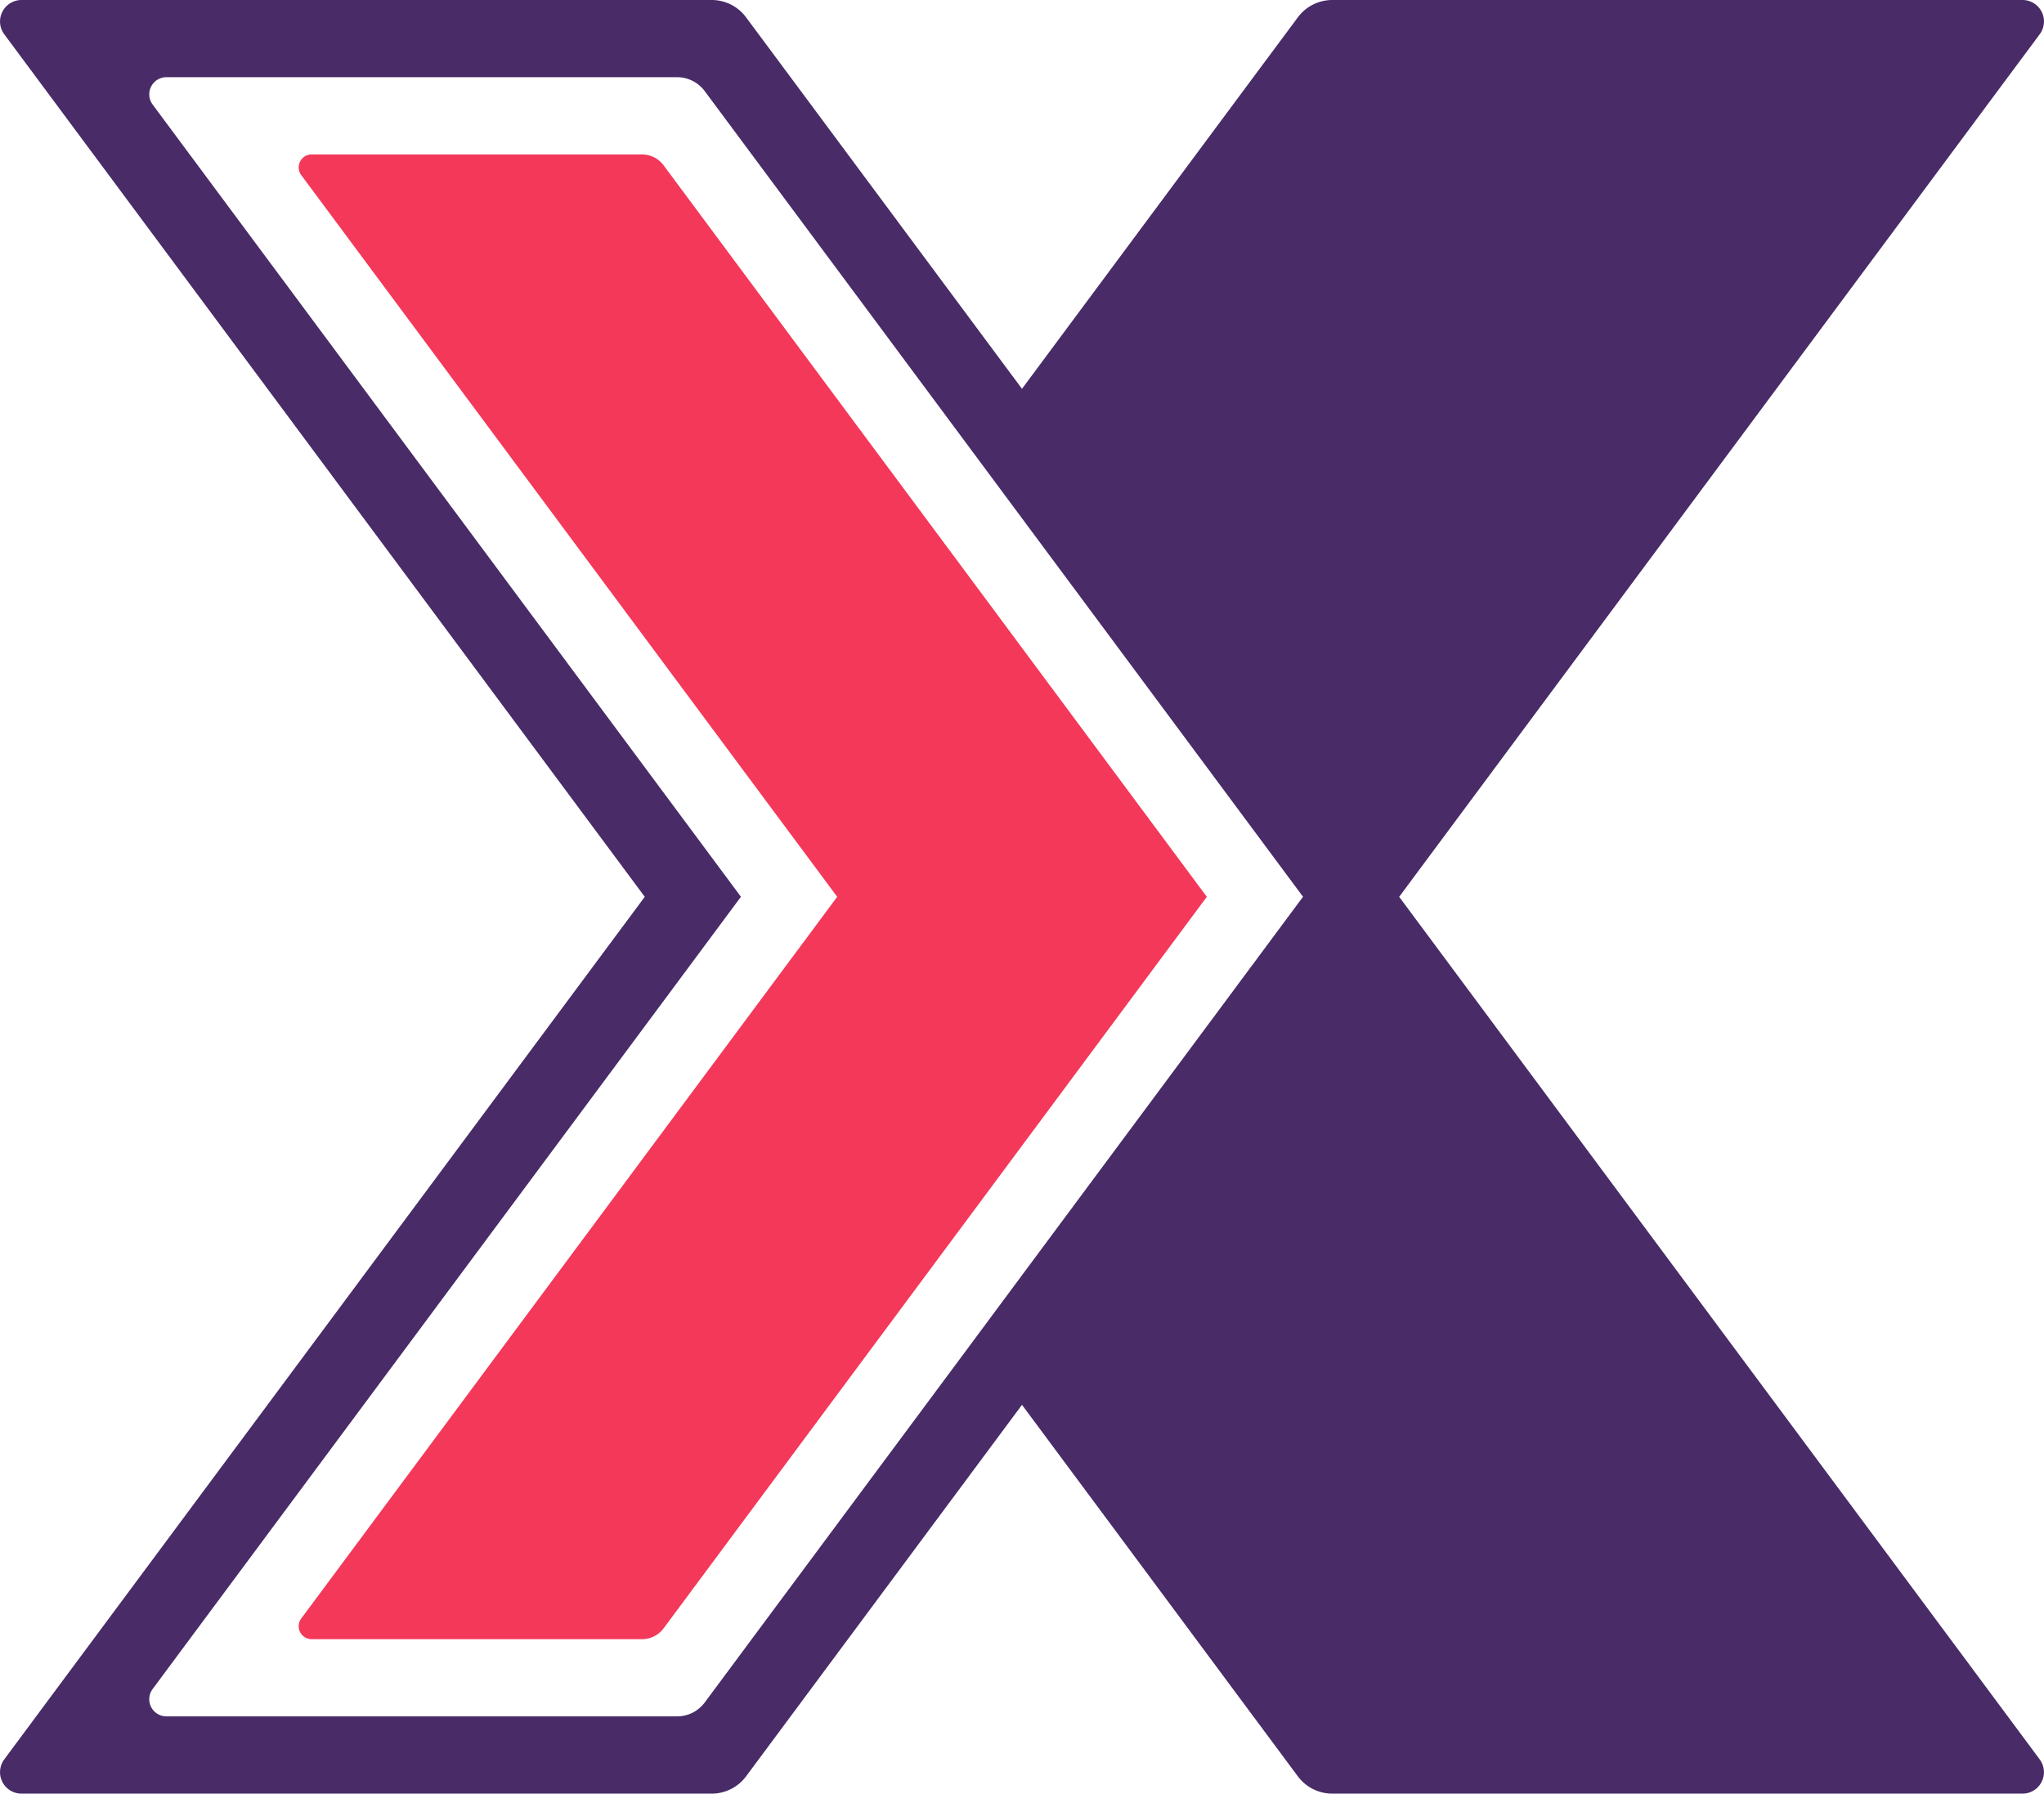
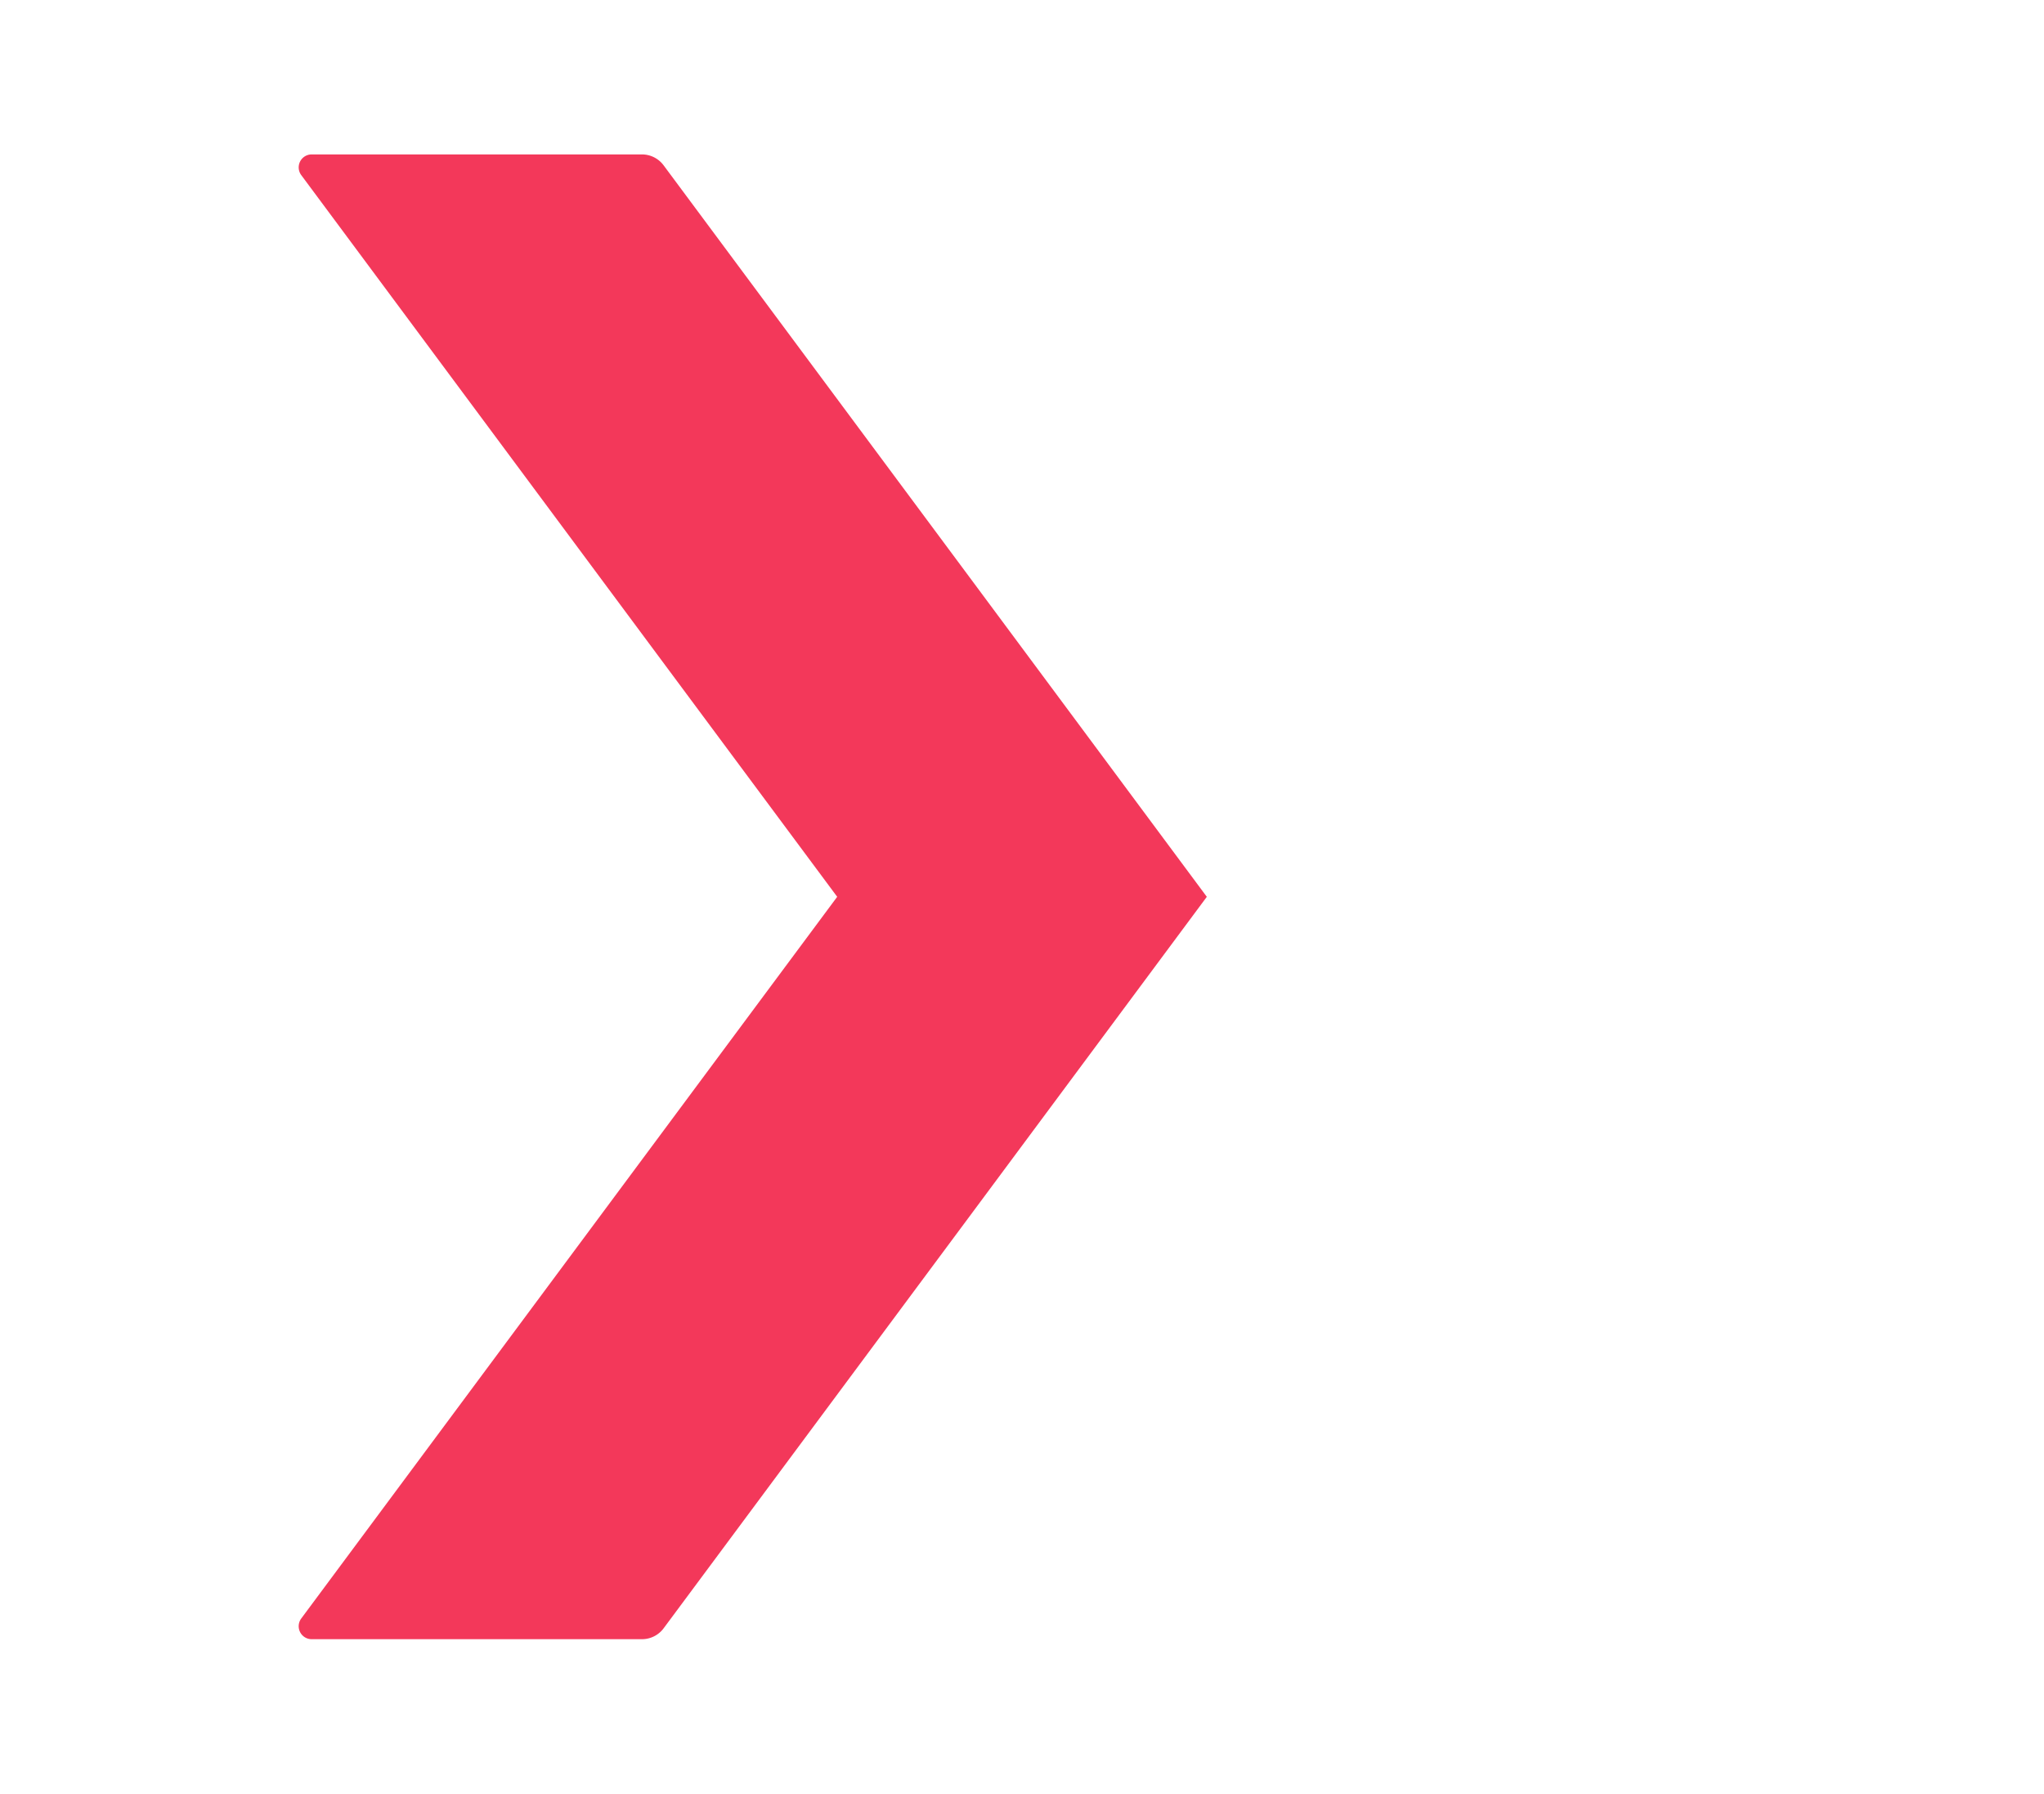
<svg xmlns="http://www.w3.org/2000/svg" id="Component_1_1" data-name="Component 1 – 1" width="311.035" height="272.908" viewBox="0 0 311.035 272.908">
  <g id="Group_1" data-name="Group 1" transform="translate(-3770.618 8250.795)">
-     <path id="Path_2" data-name="Path 2" d="M4076.141-7989.639l-8.723-11.746-83.883-112.949v-.013l83.883-112.95,8.723-11.746,4.863-6.542a3.264,3.264,0,0,0-2.618-5.21h-105.03a6.532,6.532,0,0,0-5.249,2.644l-6.771,9.108-8.722,11.746-26.481,35.661-26.488-35.661-8.723-11.746-6.77-9.108a6.512,6.512,0,0,0-5.243-2.644H3773.892a3.27,3.27,0,0,0-2.625,5.217l4.851,6.535,8.723,11.746,83.89,112.956-83.89,112.956-8.723,11.746-4.851,6.542a3.265,3.265,0,0,0,2.625,5.21h105.017a6.522,6.522,0,0,0,5.243-2.638l6.77-9.114,8.723-11.746,26.488-35.66,26.481,35.66,8.722,11.746,6.771,9.114a6.541,6.541,0,0,0,5.249,2.638h105.03a3.261,3.261,0,0,0,2.618-5.2ZM3918.814-8046.9l-33.807,45.512-7.149,9.63a5.241,5.241,0,0,1-4.211,2.116h-77.7a2.608,2.608,0,0,1-2.1-4.165l5.628-7.581,76.57-103.1,7.319-9.859-7.319-9.858-76.57-103.1-5.628-7.58a2.61,2.61,0,0,1,2.1-4.166h77.7a5.247,5.247,0,0,1,4.211,2.122l7.149,9.624,33.807,45.513,7.319,9.858,7.319,9.853,28.126,37.874,7.319,9.858-7.319,9.859-28.126,37.874-7.319,9.852Z" fill="#482b67" />
-   </g>
+     </g>
  <path id="Path_3" data-name="Path 3" d="M3954.259-8114.341l-28.126,37.874-7.319,9.859-7.319,9.852-39.892,53.713a4.109,4.109,0,0,1-3.3,1.658h-50.26a1.973,1.973,0,0,1-1.586-3.147l66.914-90.1,7.319-9.852,7.319-9.852v-.014l-7.319-9.852-7.319-9.852-66.914-90.1a1.973,1.973,0,0,1,1.586-3.146h50.26a4.115,4.115,0,0,1,3.3,1.665l39.892,53.706,7.319,9.852,7.319,9.859Z" transform="translate(-3770.618 8250.795)" fill="#f3385a" />
</svg>